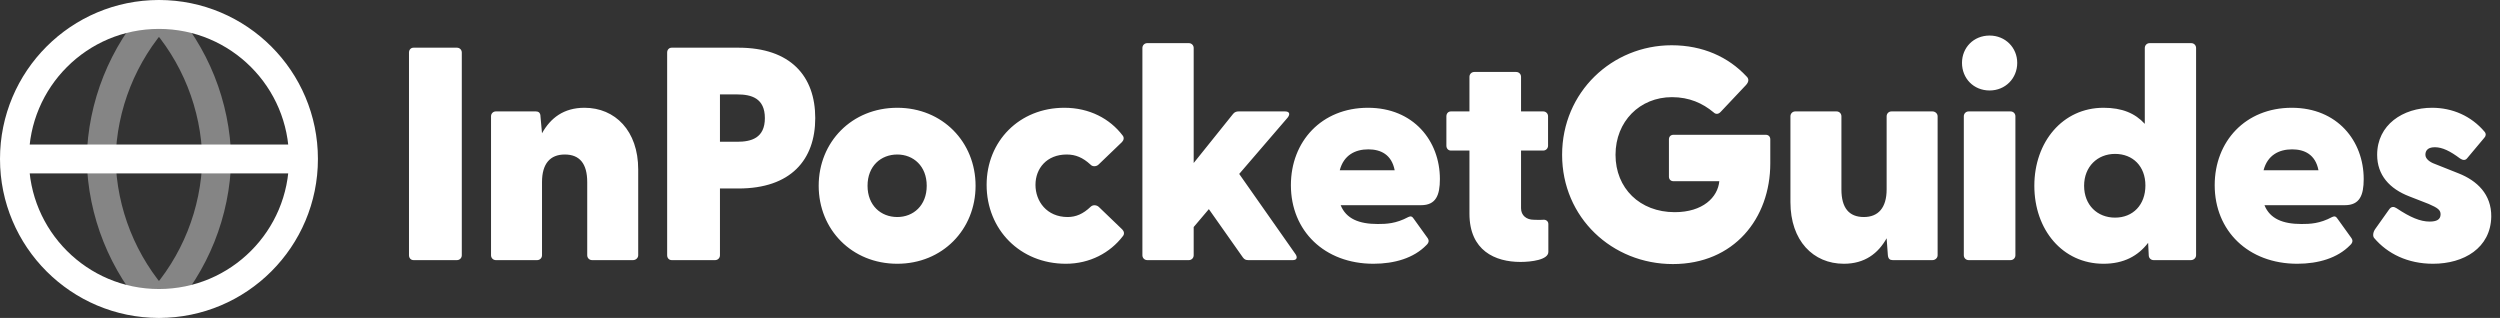
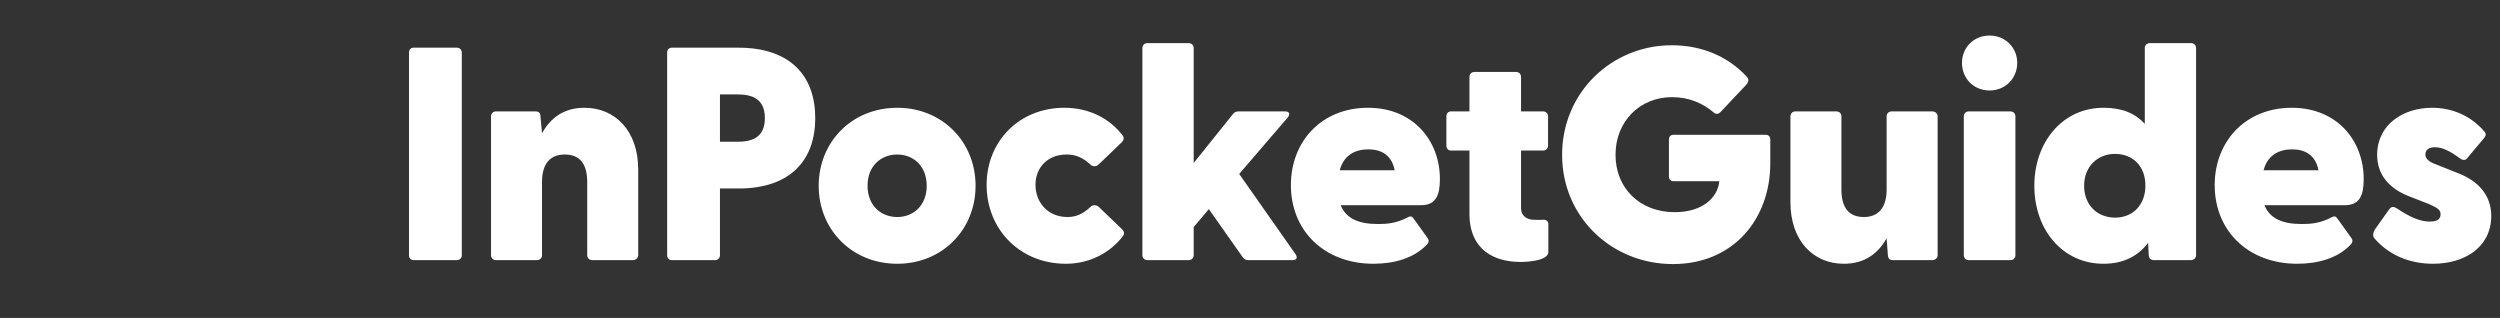
<svg xmlns="http://www.w3.org/2000/svg" width="173px" height="22px" viewBox="0 0 173 22" version="1.1">
  <rect x="0" y="0" width="173" height="22" fill="#333333" stroke="none" />
  <title>Artboard Copy 2</title>
  <desc>Created with Sketch.</desc>
  <g id="Artboard-Copy-2" stroke="none" stroke-width="1" fill="none" fill-rule="evenodd">
    <g id="Group" transform="translate(1, 1)" stroke="#FFFFFF" stroke-linecap="round" stroke-linejoin="round" stroke-width="2">
      <g id="globe-01">
-         <path d="M10,0 C12.501,2.738 13.923,6.292 14,10 C13.923,13.708 12.501,17.262 10,20 C7.499,17.262 6.077,13.708 6,10 C6.077,6.292 7.499,2.738 10,0 Z" id="Path" opacity="0.4" />
-         <path d="M0,10 L20,10 M0,10 C0,15.523 4.477,20 10,20 C15.523,20 20,15.523 20,10 M0,10 C0,4.477 4.477,0 10,0 C15.523,0 20,4.477 20,10" id="Shape" />
-       </g>
+         </g>
    </g>
    <path d="M28.617,18 C28.428,18 28.302,17.853 28.302,17.664 L28.302,3.636 C28.302,3.447 28.428,3.3 28.617,3.3 L31.62,3.3 C31.809,3.3 31.956,3.447 31.956,3.636 L31.956,17.664 C31.956,17.853 31.809,18 31.62,18 L28.617,18 Z M34.315,18 C34.126,18 33.979,17.853 33.979,17.664 L33.979,8.046 C33.979,7.857 34.126,7.71 34.315,7.71 L37.087,7.71 C37.255,7.71 37.402,7.794 37.402,8.067 L37.507,9.222 C38.095,8.172 38.998,7.458 40.447,7.458 C42.568,7.458 44.164,9.054 44.164,11.721 L44.164,17.664 C44.164,17.853 43.996,18 43.807,18 L40.972,18 C40.783,18 40.636,17.853 40.636,17.664 L40.636,12.603 C40.636,11.322 40.111,10.692 39.082,10.692 C38.074,10.692 37.507,11.322 37.507,12.603 L37.507,17.664 C37.507,17.853 37.36,18 37.171,18 L34.315,18 Z M46.482,18 C46.293,18 46.167,17.853 46.167,17.664 L46.167,3.636 C46.167,3.447 46.293,3.3 46.482,3.3 L51.102,3.3 C54.714,3.3 56.415,5.274 56.415,8.172 C56.415,11.07 54.714,13.044 51.102,13.044 L49.821,13.044 L49.821,17.664 C49.821,17.853 49.674,18 49.485,18 L46.482,18 Z M49.821,9.81 L51.018,9.81 C51.984,9.81 52.929,9.558 52.929,8.172 C52.929,6.786 51.984,6.534 51.018,6.534 L49.821,6.534 L49.821,9.81 Z M62.092,18.252 C58.942,18.252 56.653,15.879 56.653,12.855 C56.653,9.831 58.942,7.458 62.092,7.458 C65.221,7.458 67.51,9.831 67.51,12.855 C67.51,15.879 65.221,18.252 62.092,18.252 Z M60.034,12.855 C60.034,14.22 60.958,15.018 62.092,15.018 C63.205,15.018 64.129,14.22 64.129,12.855 C64.129,11.49 63.205,10.692 62.092,10.692 C60.958,10.692 60.034,11.49 60.034,12.855 Z M73.755,18.252 C70.584,18.252 68.274,15.879 68.274,12.792 C68.274,9.768 70.542,7.458 73.65,7.458 C75.393,7.458 76.8,8.214 77.682,9.369 C77.808,9.516 77.766,9.705 77.64,9.831 L76.023,11.385 C75.876,11.532 75.603,11.553 75.456,11.385 C74.931,10.902 74.427,10.692 73.818,10.692 C72.432,10.692 71.655,11.658 71.655,12.792 C71.655,13.926 72.432,15.018 73.881,15.018 C74.448,15.018 74.952,14.808 75.477,14.304 C75.624,14.157 75.897,14.178 76.044,14.325 L77.661,15.879 C77.787,16.005 77.829,16.194 77.703,16.341 C76.821,17.496 75.414,18.252 73.755,18.252 Z M79.39,18 C79.201,18 79.054,17.853 79.054,17.664 L79.054,3.321 C79.054,3.132 79.201,2.985 79.39,2.985 L82.267,2.985 C82.456,2.985 82.603,3.132 82.603,3.321 L82.603,11.28 L85.333,7.878 C85.438,7.752 85.564,7.71 85.711,7.71 L88.924,7.71 C89.218,7.71 89.302,7.878 89.113,8.13 L85.753,12.036 L89.659,17.601 C89.806,17.832 89.722,18 89.47,18 L86.383,18 C86.215,18 86.11,17.958 86.005,17.811 L83.653,14.472 L82.603,15.711 L82.603,17.664 C82.603,17.853 82.456,18 82.267,18 L79.39,18 Z M95.042,18.252 C91.661,18.252 89.33,15.984 89.33,12.813 C89.33,9.789 91.451,7.458 94.664,7.458 C97.814,7.458 99.641,9.747 99.641,12.393 C99.641,13.506 99.368,14.199 98.339,14.199 L92.774,14.199 C93.152,15.144 94.055,15.501 95.336,15.501 C95.924,15.501 96.596,15.48 97.457,15.018 C97.625,14.934 97.73,14.976 97.835,15.144 L98.801,16.488 C98.885,16.614 98.906,16.782 98.696,16.971 C97.835,17.853 96.512,18.252 95.042,18.252 Z M92.711,11.784 L96.512,11.784 C96.302,10.692 95.546,10.335 94.685,10.335 C93.782,10.335 92.984,10.734 92.711,11.784 Z M105.214,18.126 C103.471,18.126 101.686,17.349 101.686,14.787 L101.686,10.419 L100.405,10.419 C100.216,10.419 100.09,10.272 100.09,10.083 L100.09,8.046 C100.09,7.857 100.216,7.71 100.405,7.71 L101.686,7.71 L101.686,5.316 C101.686,5.127 101.833,4.98 102.022,4.98 L104.92,4.98 C105.109,4.98 105.256,5.127 105.256,5.316 L105.256,7.71 L106.789,7.71 C106.978,7.71 107.125,7.857 107.125,8.046 L107.125,10.083 C107.125,10.272 106.978,10.419 106.789,10.419 L105.256,10.419 L105.256,14.409 C105.256,14.913 105.634,15.207 106.138,15.207 C106.327,15.207 106.495,15.228 106.789,15.207 C106.957,15.186 107.146,15.291 107.146,15.501 L107.146,17.433 C107.146,17.979 105.97,18.126 105.214,18.126 Z M115.763,18.273 C111.563,18.273 108.098,15.06 108.098,10.713 C108.098,6.366 111.563,3.132 115.679,3.132 C117.842,3.132 119.606,3.951 120.845,5.274 C121.034,5.442 121.034,5.652 120.824,5.883 L119.081,7.731 C118.913,7.92 118.724,7.92 118.577,7.773 C117.821,7.143 116.897,6.723 115.7,6.723 C113.474,6.723 111.794,8.403 111.794,10.713 C111.794,13.023 113.474,14.682 115.889,14.682 C117.842,14.682 118.871,13.653 118.976,12.54 L115.805,12.54 C115.616,12.54 115.49,12.414 115.49,12.225 L115.49,9.642 C115.49,9.453 115.616,9.327 115.805,9.327 L122.189,9.327 C122.378,9.327 122.504,9.453 122.504,9.642 L122.504,11.301 C122.504,15.123 119.984,18.273 115.763,18.273 Z M127.594,18.252 C125.473,18.252 123.898,16.656 123.898,13.989 L123.898,8.046 C123.898,7.857 124.045,7.71 124.234,7.71 L127.09,7.71 C127.279,7.71 127.426,7.857 127.426,8.046 L127.426,13.107 C127.426,14.388 127.951,15.018 128.98,15.018 C129.967,15.018 130.555,14.388 130.555,13.107 L130.555,8.046 C130.555,7.857 130.702,7.71 130.891,7.71 L133.726,7.71 C133.915,7.71 134.083,7.857 134.083,8.046 L134.083,17.664 C134.083,17.853 133.915,18 133.726,18 L130.975,18 C130.786,18 130.66,17.916 130.639,17.643 L130.555,16.488 C129.967,17.538 129.043,18.252 127.594,18.252 Z M137.681,6.261 C136.568,6.261 135.77,5.421 135.77,4.35 C135.77,3.3 136.568,2.46 137.681,2.46 C138.773,2.46 139.592,3.3 139.592,4.35 C139.592,5.421 138.773,6.261 137.681,6.261 Z M135.896,17.664 L135.896,8.046 C135.896,7.857 136.043,7.71 136.232,7.71 L139.13,7.71 C139.319,7.71 139.466,7.857 139.466,8.046 L139.466,17.664 C139.466,17.853 139.319,18 139.13,18 L136.232,18 C136.043,18 135.896,17.853 135.896,17.664 Z M145.564,18.252 C142.729,18.252 140.776,15.9 140.776,12.855 C140.776,9.831 142.729,7.458 145.564,7.458 C146.845,7.458 147.748,7.836 148.42,8.571 L148.42,3.321 C148.42,3.132 148.567,2.985 148.756,2.985 L151.633,2.985 C151.822,2.985 151.969,3.132 151.969,3.321 L151.969,17.664 C151.969,17.853 151.801,18 151.612,18 L149.029,18 C148.84,18 148.693,17.853 148.693,17.664 L148.651,16.803 C147.958,17.706 146.971,18.252 145.564,18.252 Z M144.22,12.855 C144.22,14.199 145.144,15.06 146.362,15.06 C147.601,15.06 148.462,14.178 148.462,12.834 C148.462,11.511 147.601,10.65 146.362,10.65 C145.144,10.65 144.22,11.532 144.22,12.855 Z M158.969,18.252 C155.588,18.252 153.257,15.984 153.257,12.813 C153.257,9.789 155.378,7.458 158.591,7.458 C161.741,7.458 163.568,9.747 163.568,12.393 C163.568,13.506 163.295,14.199 162.266,14.199 L156.701,14.199 C157.079,15.144 157.982,15.501 159.263,15.501 C159.851,15.501 160.523,15.48 161.384,15.018 C161.552,14.934 161.657,14.976 161.762,15.144 L162.728,16.488 C162.812,16.614 162.833,16.782 162.623,16.971 C161.762,17.853 160.439,18.252 158.969,18.252 Z M156.638,11.784 L160.439,11.784 C160.229,10.692 159.473,10.335 158.612,10.335 C157.709,10.335 156.911,10.734 156.638,11.784 Z M168.363,18.252 C166.62,18.252 165.213,17.559 164.289,16.467 C164.184,16.341 164.205,16.068 164.373,15.837 L165.297,14.535 C165.486,14.241 165.675,14.304 165.843,14.409 C166.788,15.039 167.481,15.333 168.132,15.333 C168.594,15.333 168.888,15.207 168.888,14.829 C168.888,14.535 168.699,14.388 168.069,14.115 L166.725,13.59 C165.36,13.065 164.499,12.12 164.499,10.713 C164.499,8.634 166.284,7.458 168.3,7.458 C169.707,7.458 171.009,8.025 171.933,9.117 C172.059,9.264 172.017,9.432 171.912,9.537 L170.715,10.965 C170.589,11.112 170.421,11.091 170.232,10.965 C169.56,10.461 169.014,10.188 168.489,10.188 C167.922,10.188 167.838,10.503 167.838,10.713 C167.838,10.986 168.132,11.217 168.489,11.343 L170.127,11.994 C171.408,12.498 172.416,13.443 172.395,14.997 C172.353,17.16 170.505,18.252 168.363,18.252 Z" id="InPocketGuides" fill="#FFFFFF" fill-rule="nonzero" />
  </g>
</svg>